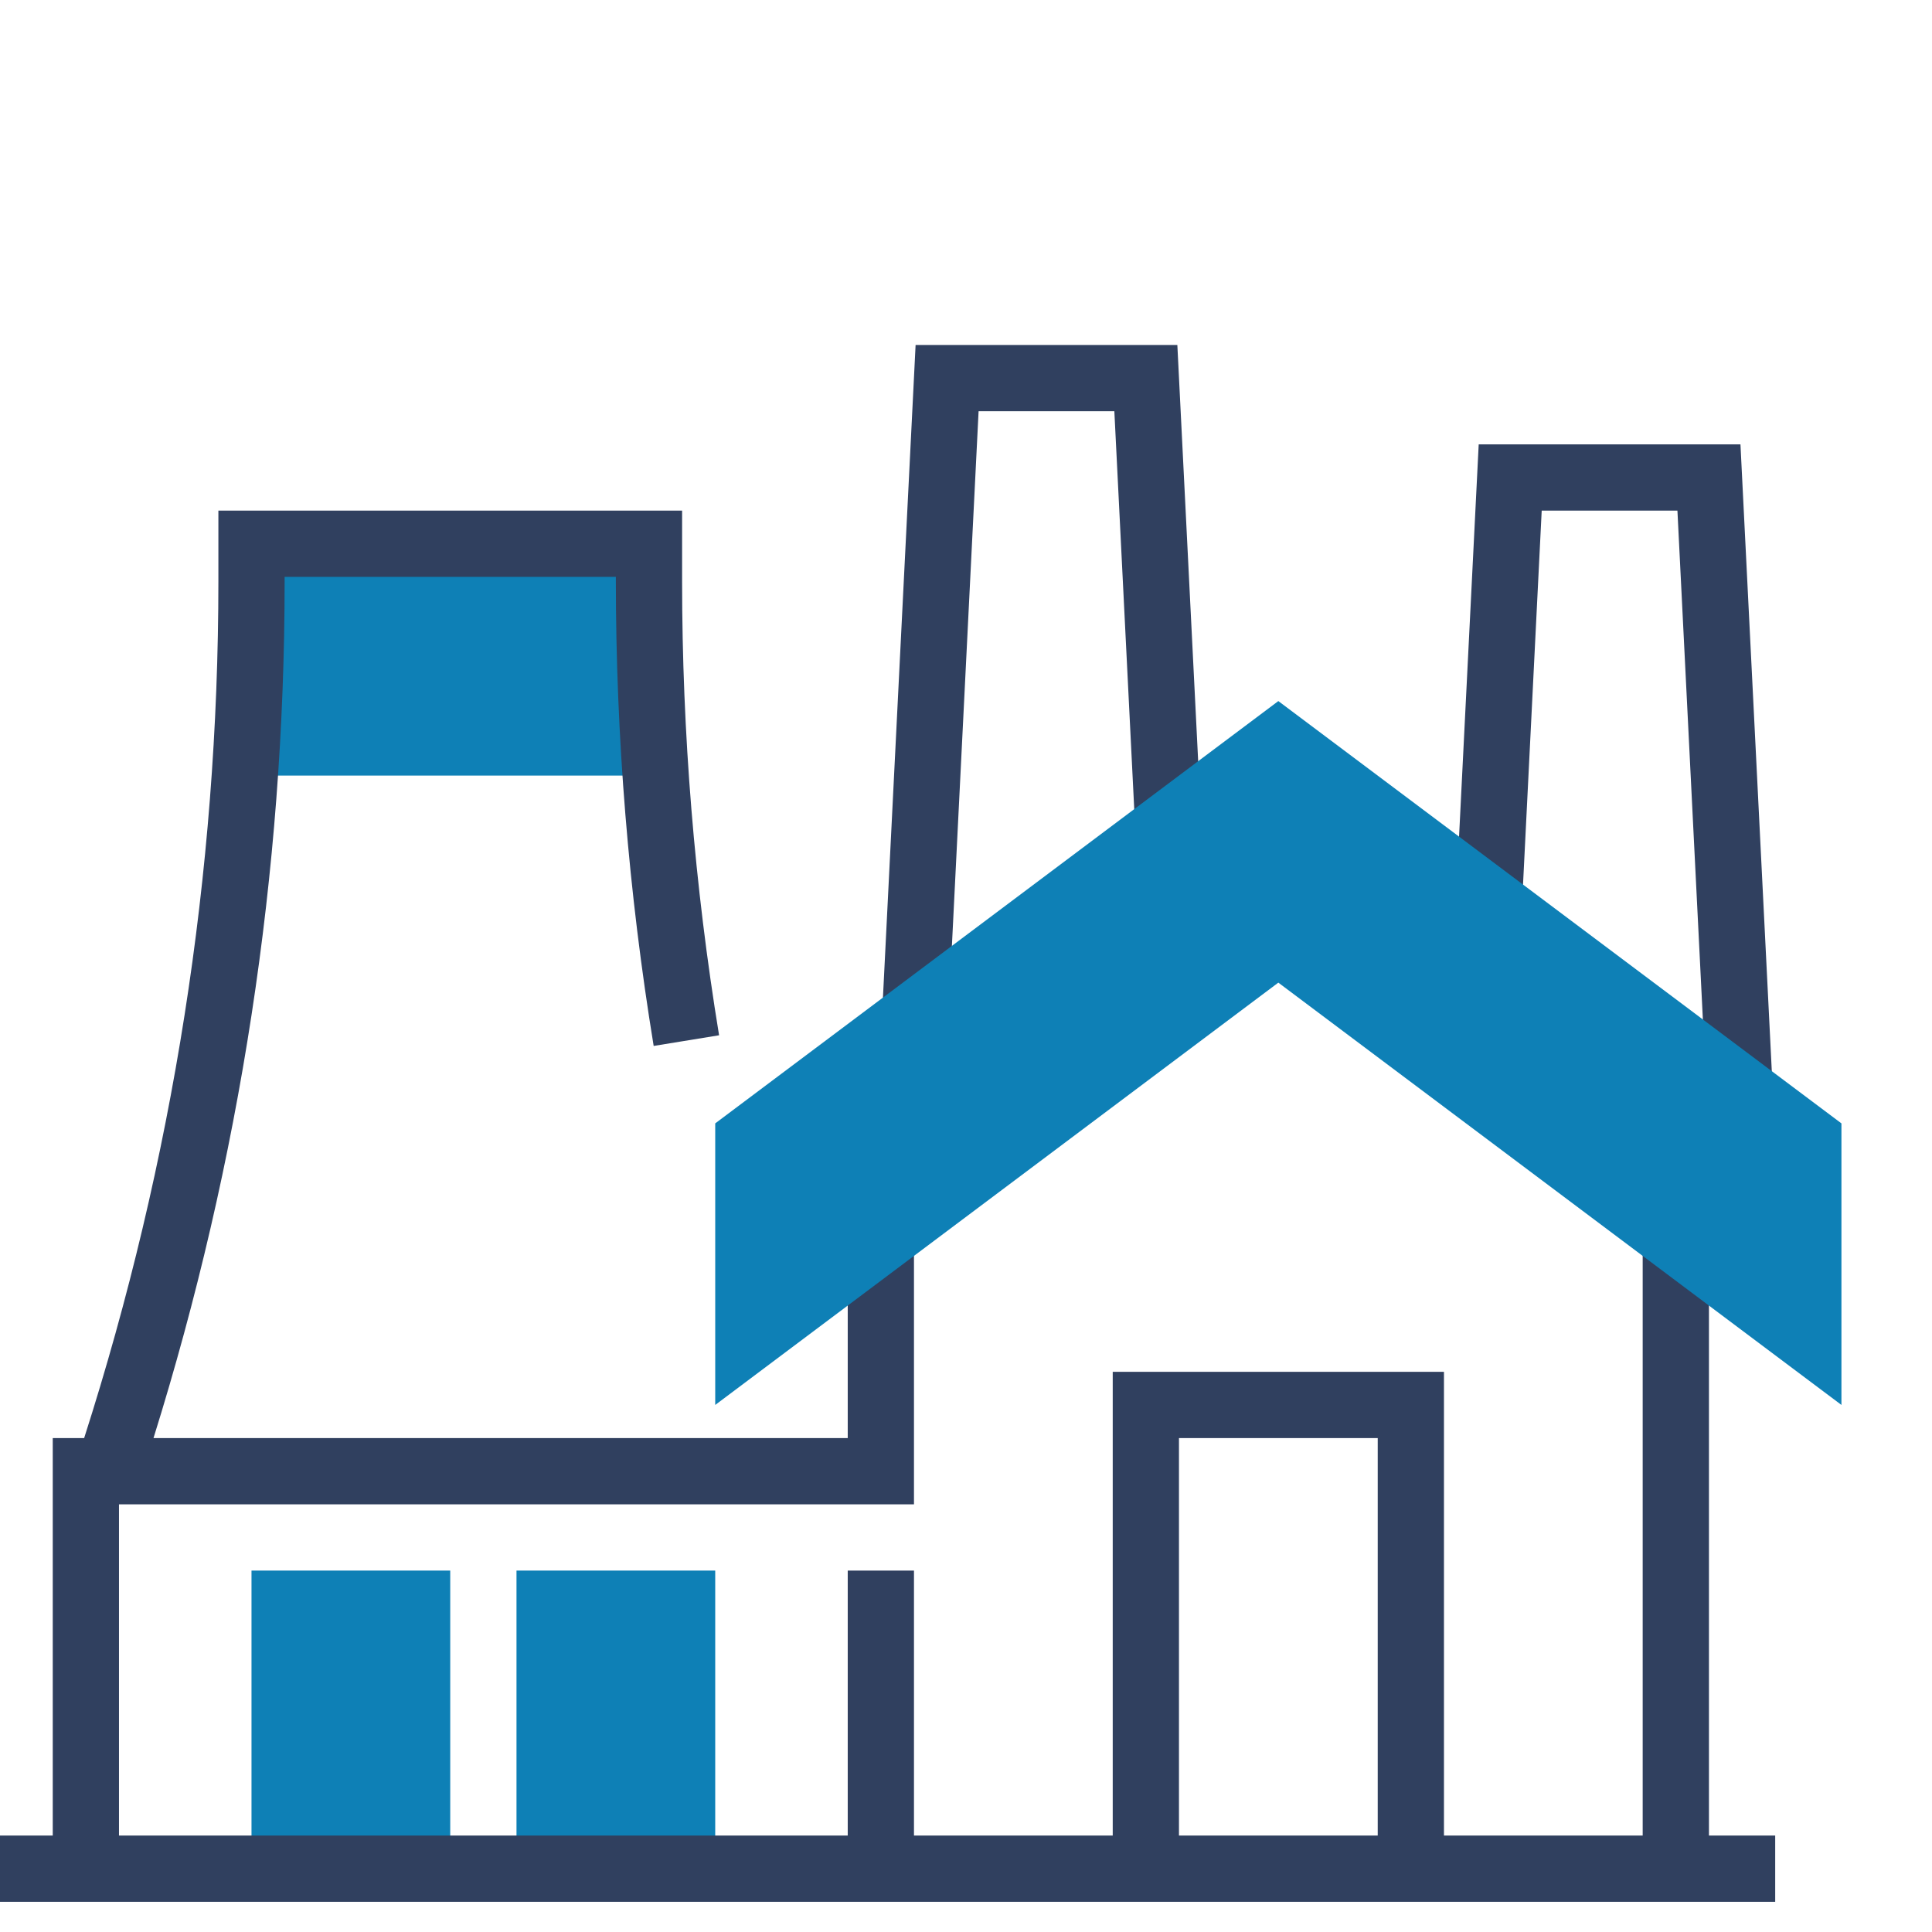
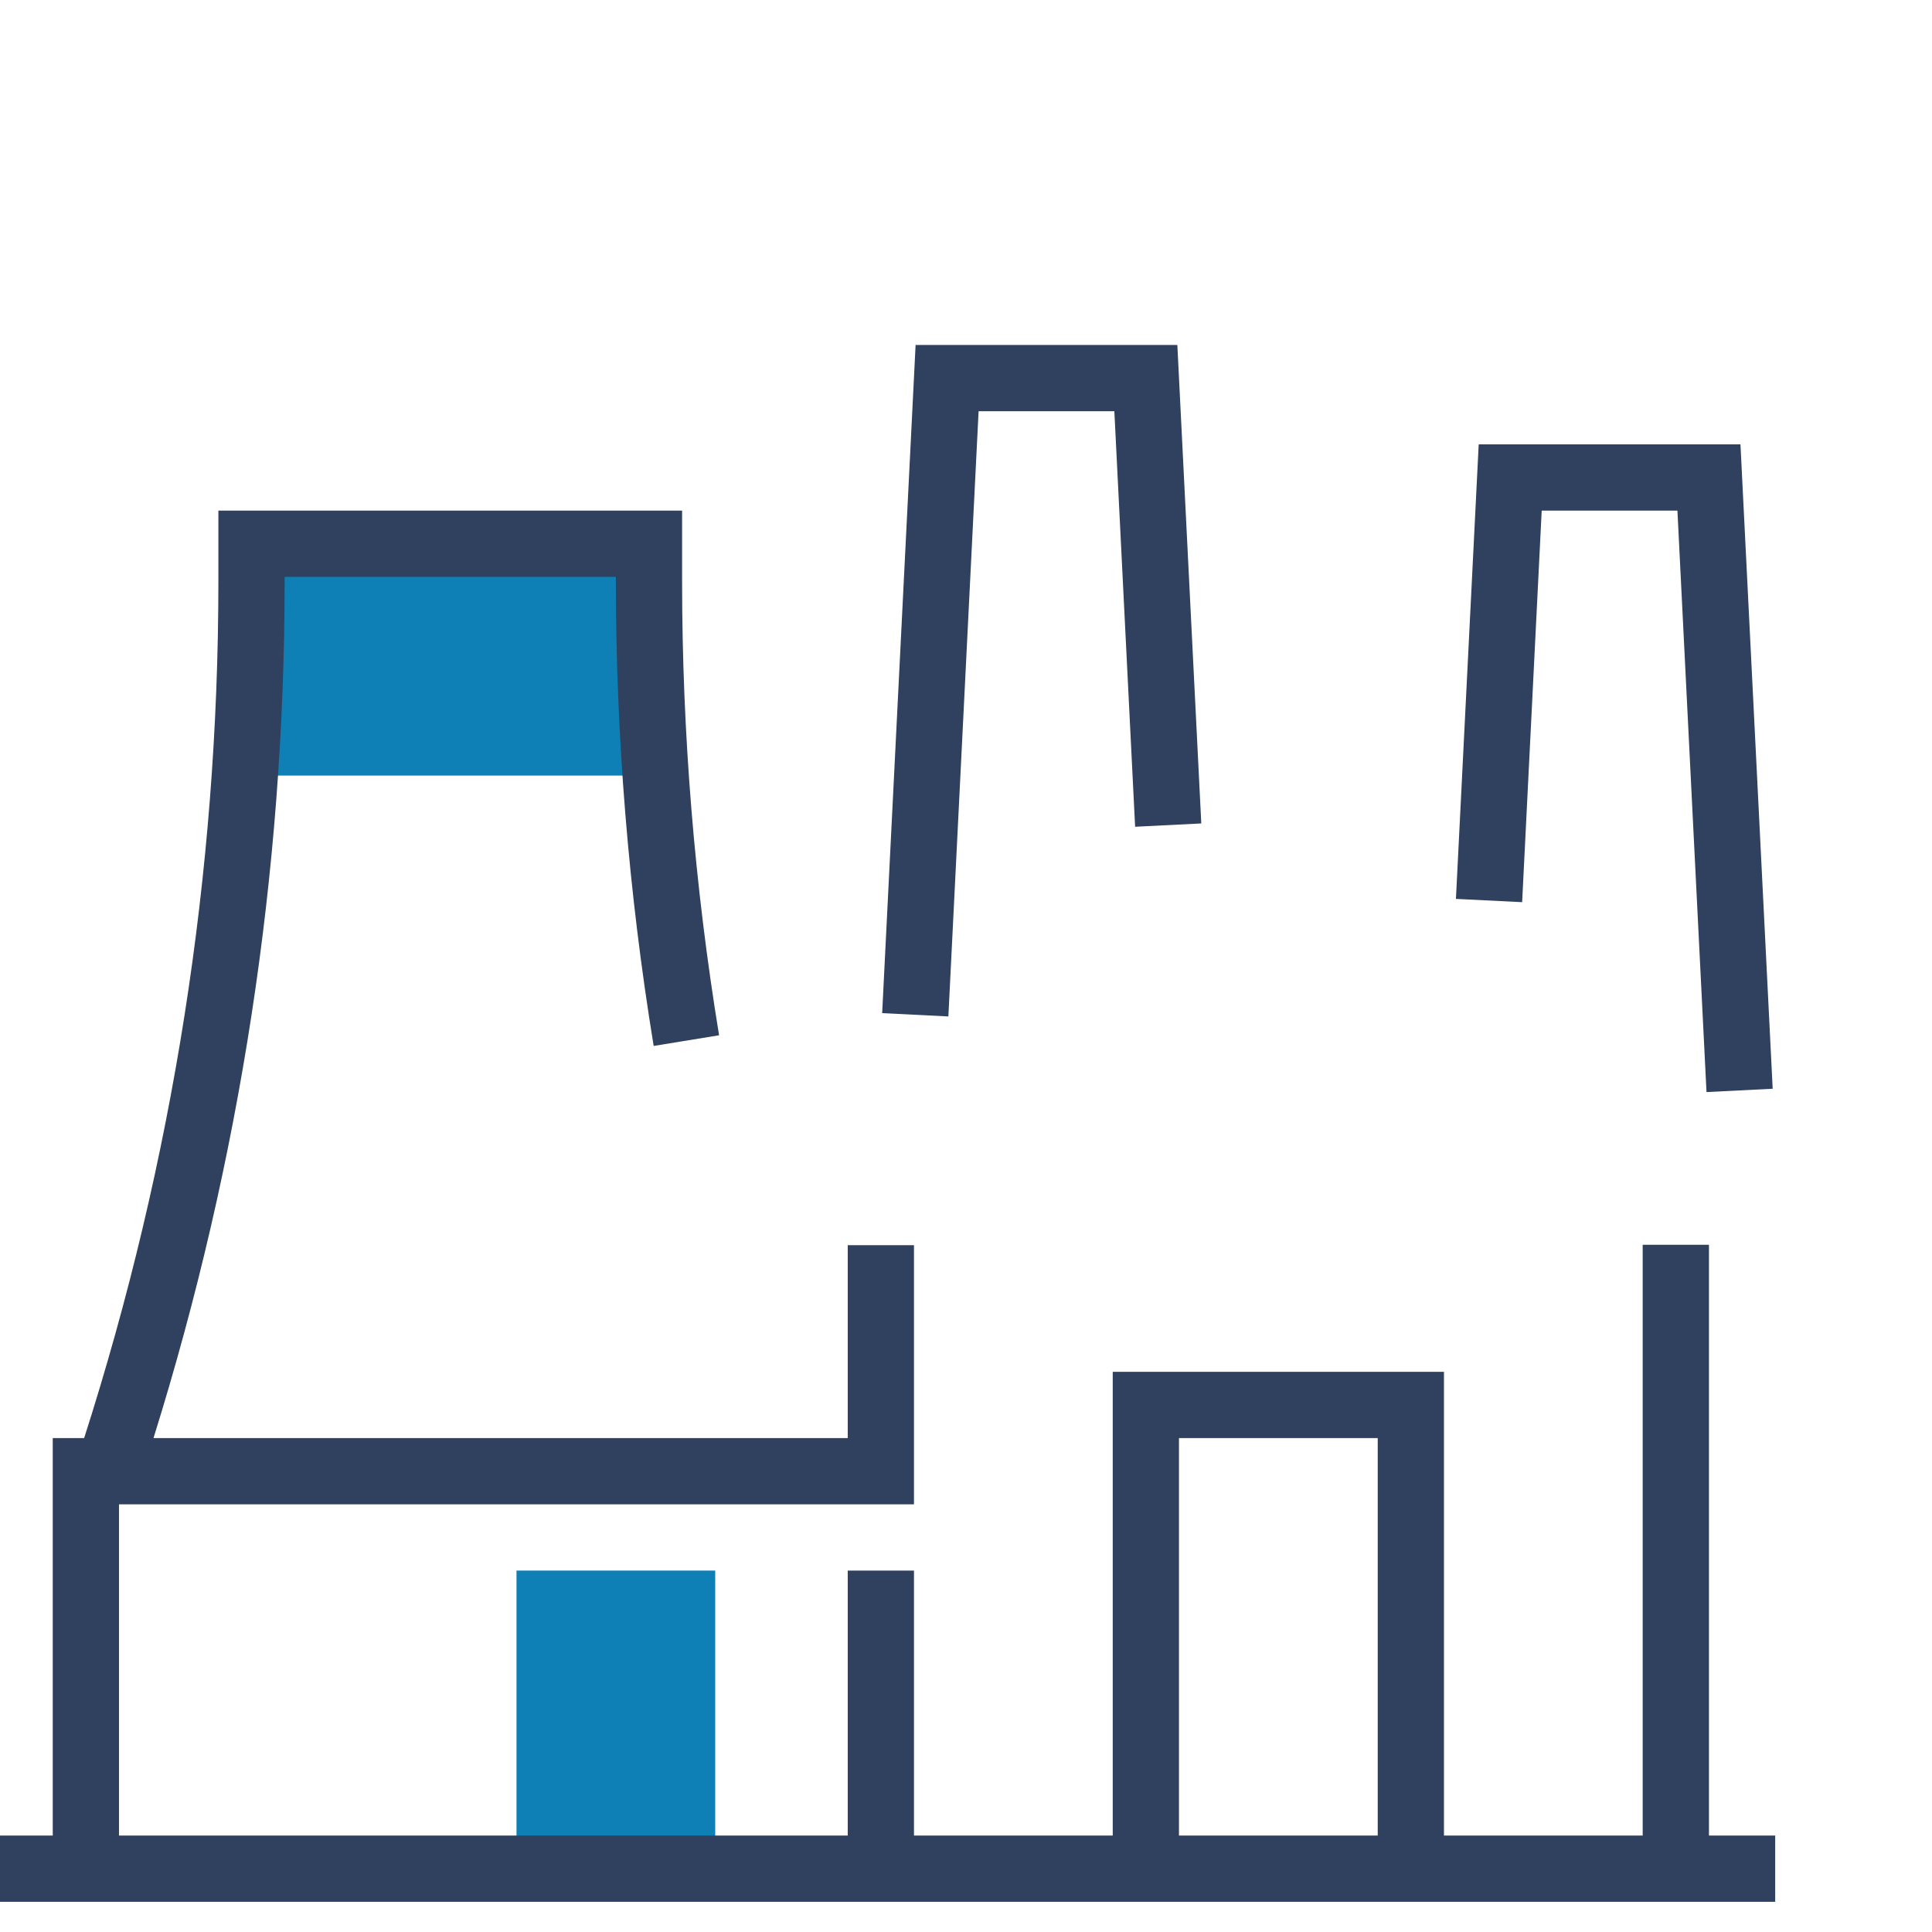
<svg xmlns="http://www.w3.org/2000/svg" width="56" height="56" viewBox="0 0 56 56" fill="none">
  <g clip-path="url(#clip0)">
-     <path d="M13.05 45.524H7.29V54.165H13.05V45.524Z" fill="#0E80B6" />
    <path d="M20.731 45.524H14.971V54.165H20.731V45.524Z" fill="#0E80B6" />
    <path d="M18.945 22.481H7.156L7.29 15.761H18.811L18.945 22.481Z" fill="#0E80B6" />
    <path d="M49.535 36.081H47.614V53.205H41.854V39.763H32.253V53.205H26.492V45.524H24.572V53.205H3.449V43.604H26.492V36.093H24.572V41.684H4.449C6.962 33.634 8.25 25.289 8.25 16.849V16.721H17.851V16.849C17.851 21.346 18.22 25.877 18.947 30.317L20.843 30.008C20.131 25.669 19.771 21.242 19.771 16.849V14.8H6.33V16.849C6.33 25.294 5.014 33.645 2.439 41.684H1.529V53.205H-0.391V55.125H51.455V53.205H49.535V36.081ZM34.173 41.684H39.934V53.205H34.173V41.684Z" fill="#30405F" />
    <path d="M49.464 31.654L48.621 14.801H44.687L44.12 26.15L42.201 26.055L42.861 12.88H50.448L51.382 31.558L49.464 31.654Z" fill="#30405F" />
    <path d="M27.489 29.462L25.57 29.366L26.539 10H34.126L34.82 23.868L32.902 23.964L32.3 11.92H28.365L27.489 29.462Z" fill="#30405F" />
-     <path d="M53.375 40.723L37.053 28.482L20.731 40.723V32.562L37.053 20.321L53.375 32.562V40.723Z" fill="#0E80B6" />
  </g>
  <defs>
    <clipPath id="clip0">
      <rect width="56" height="56" fill="white" />
    </clipPath>
  </defs>
</svg>